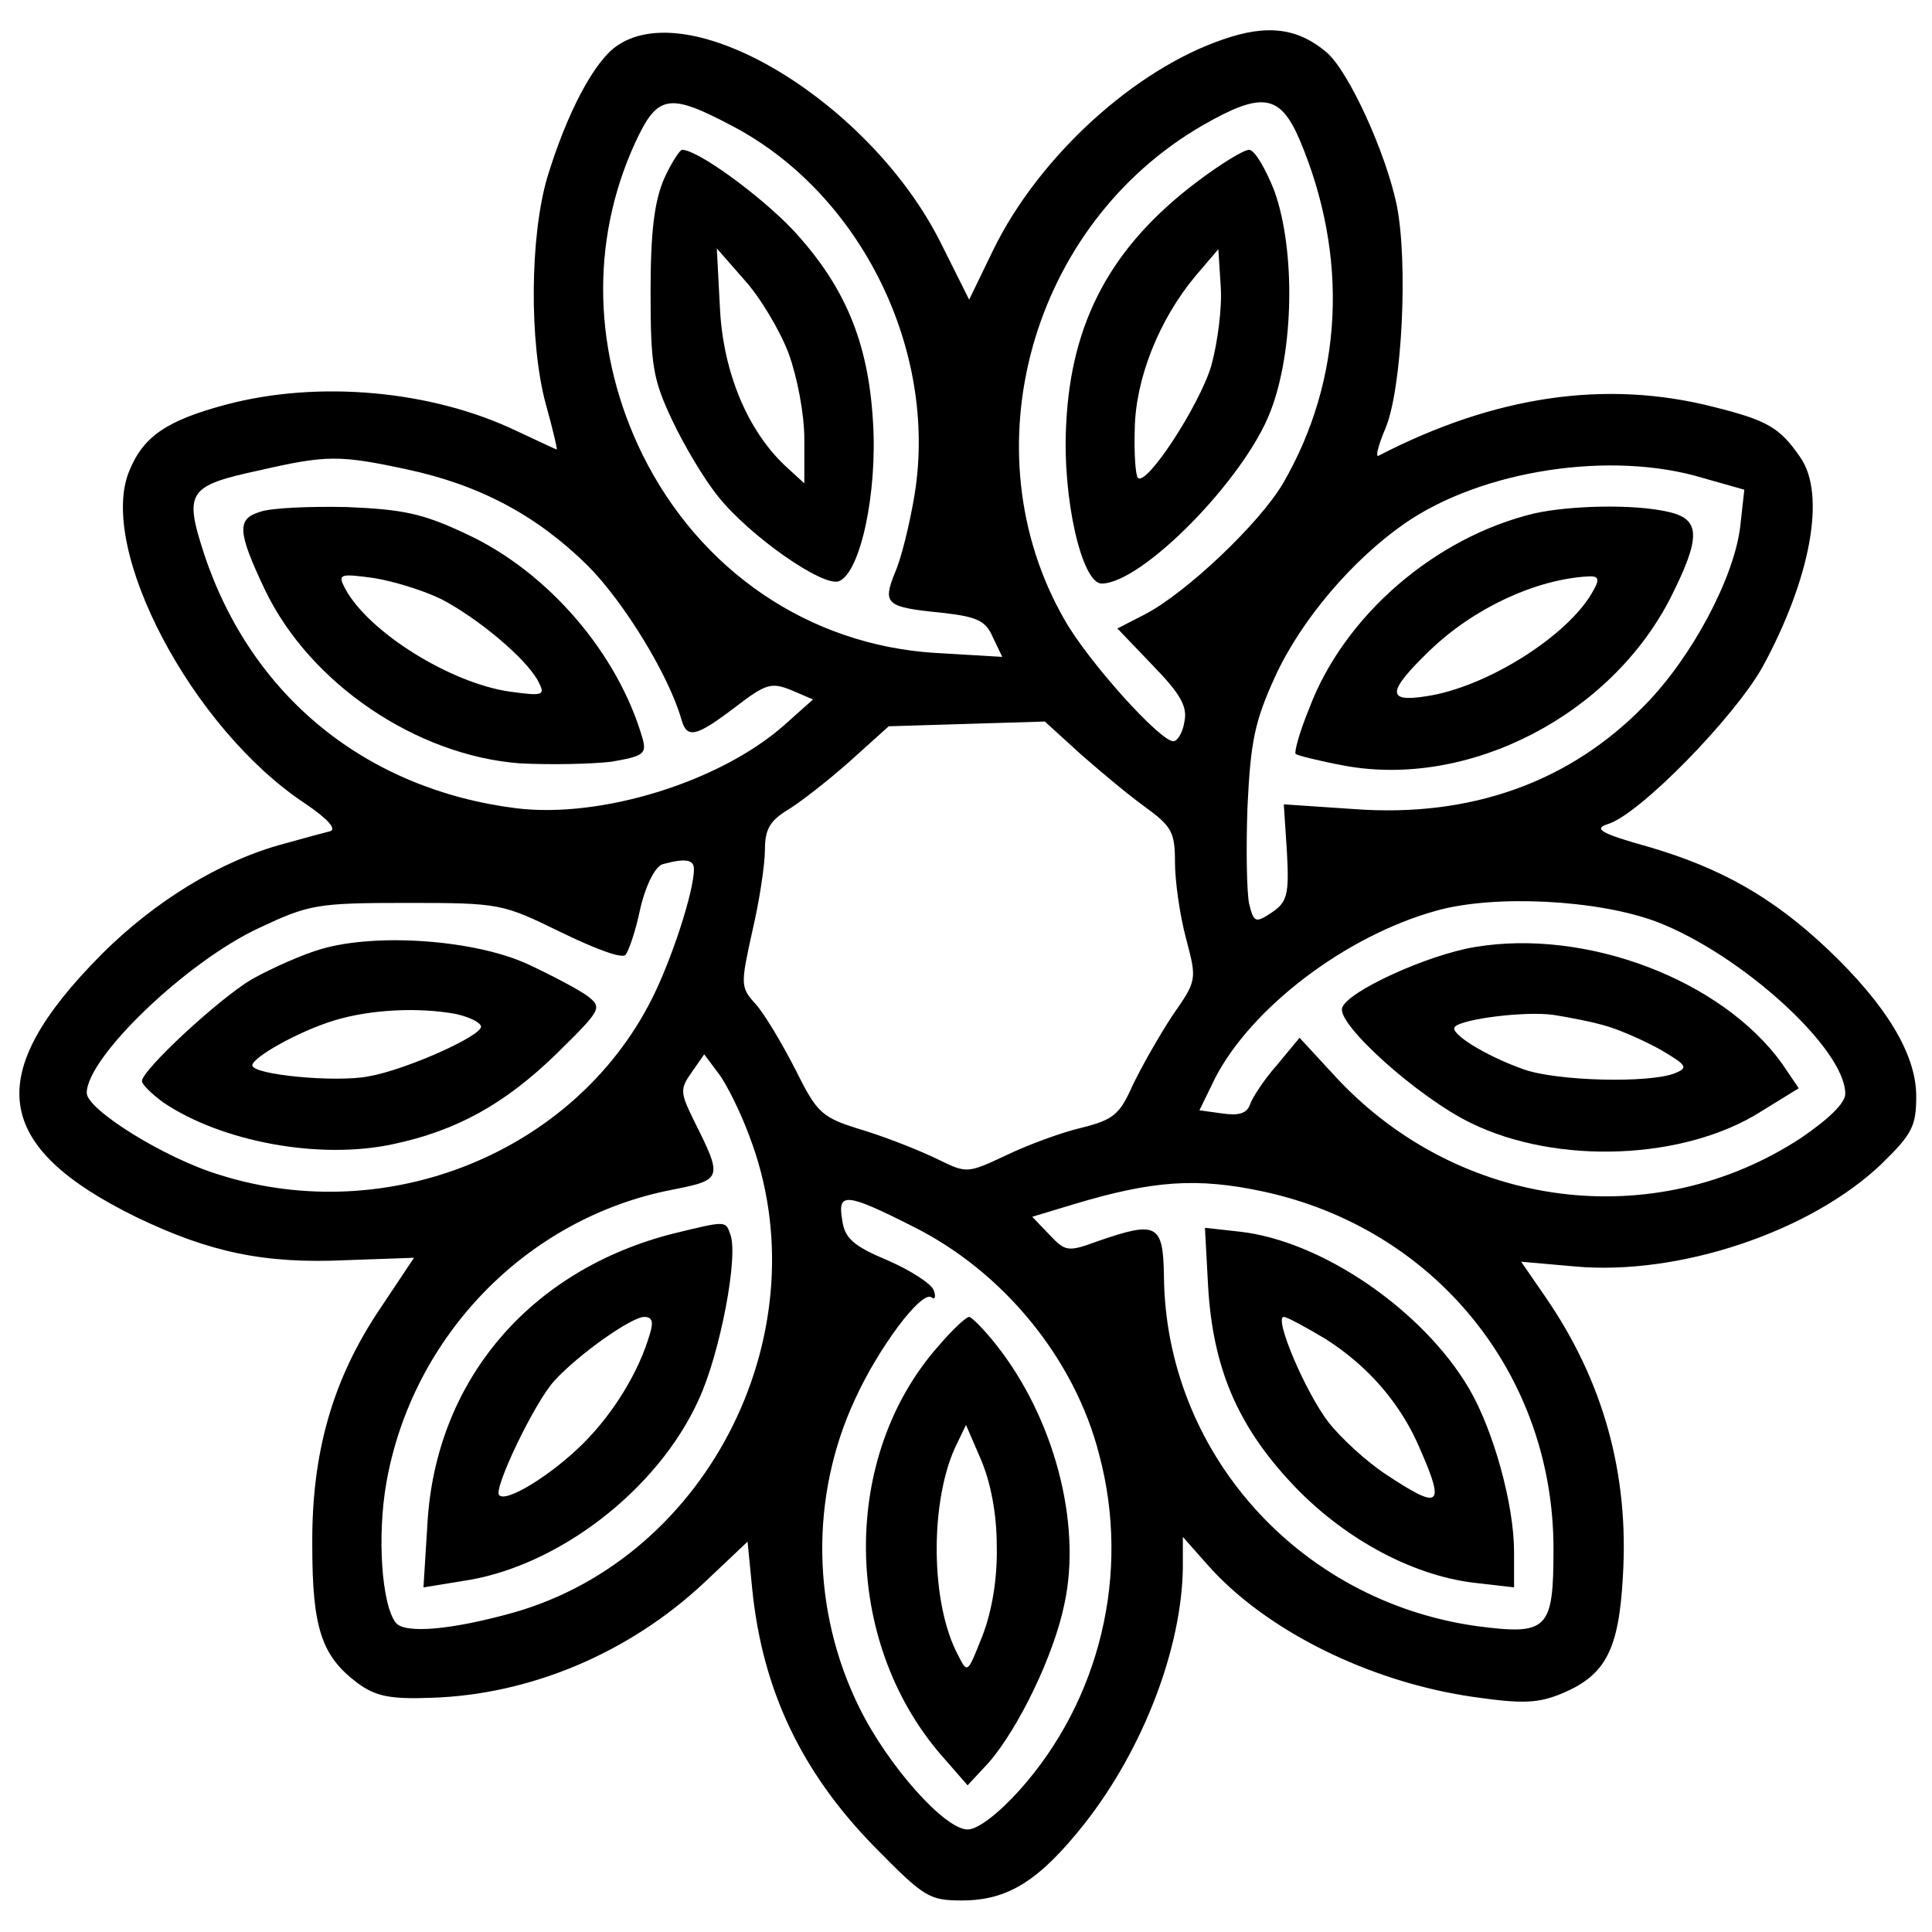
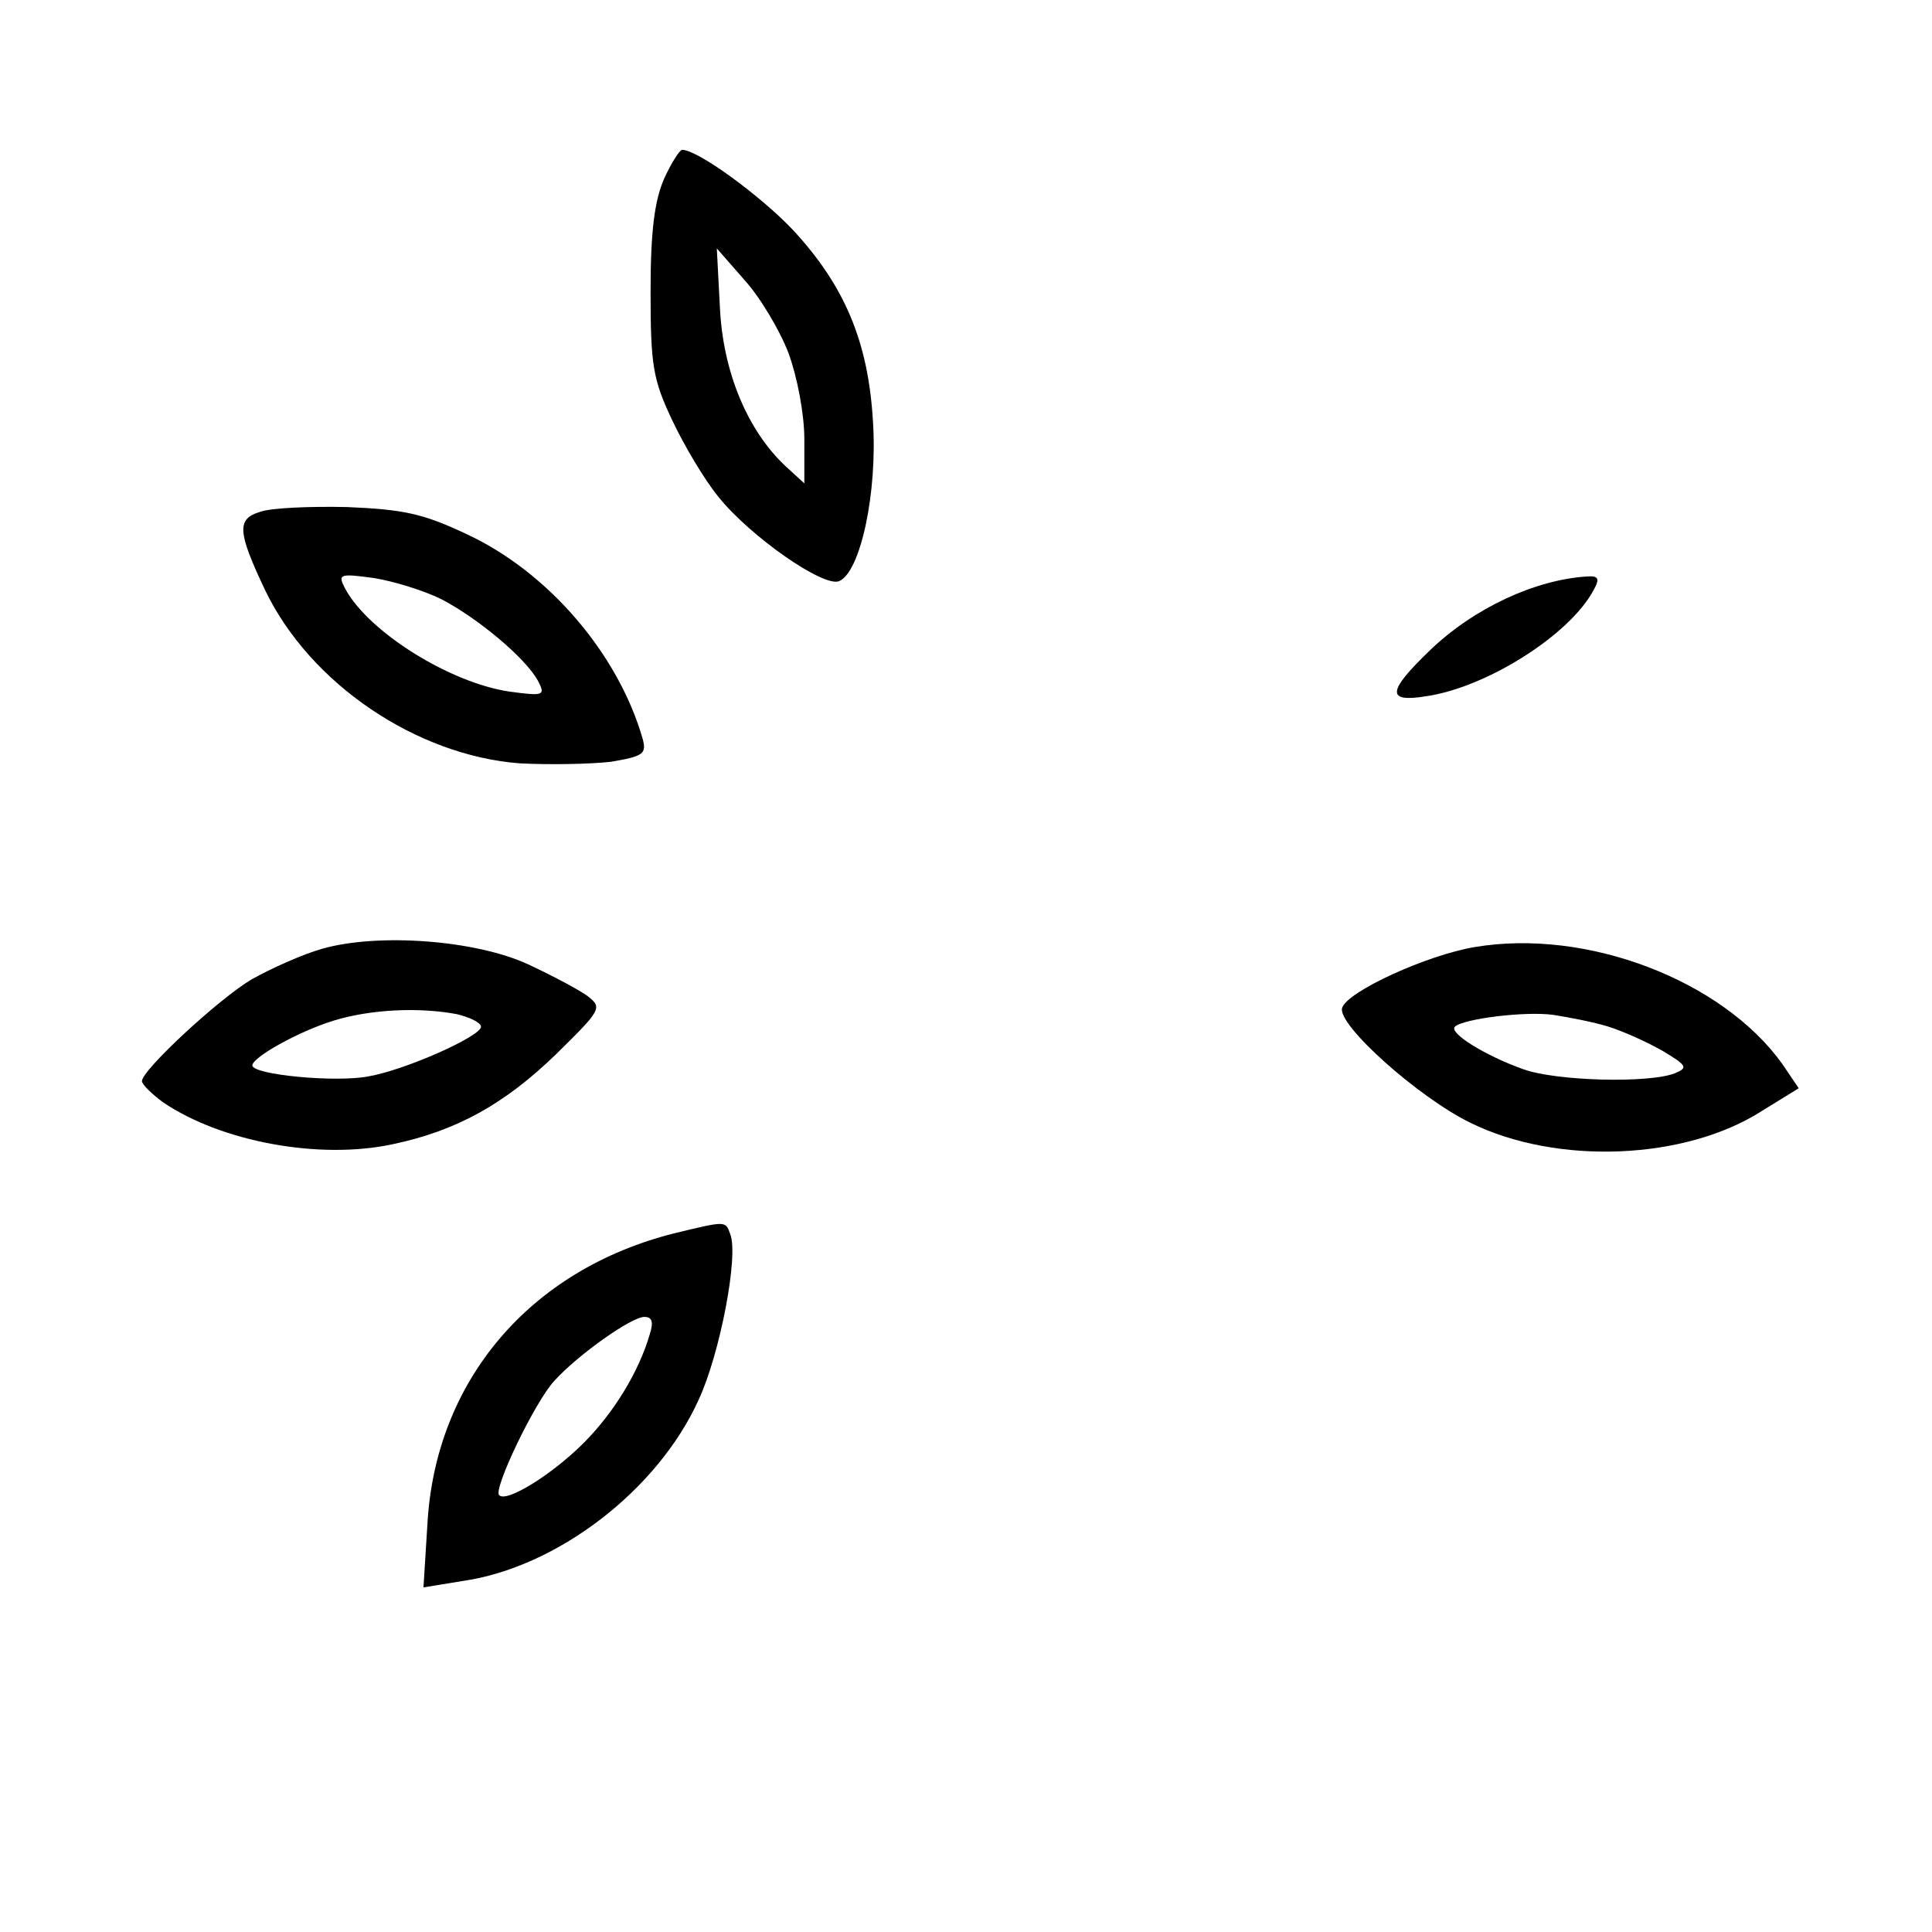
<svg xmlns="http://www.w3.org/2000/svg" version="1.0" width="245pt" height="245pt" viewBox="0 0 245 245" preserveAspectRatio="xMidYMid meet">
  <g transform="translate(0,245) scale(0.1,-0.1)" fill="#000000" stroke="none">
-     <path d="M1551 2400 c-112 -38 -233 -148 -291 -266 l-31 -64 -36 72 c-88 176 -313 314 -409 251 -30 -19 -65 -86 -90 -168 -22 -75 -23 -209 -2 -287 9 -32 15 -58 14 -58 -1 0 -24 11 -52 24 -107 51 -250 64 -367 33 -75 -20 -105 -40 -123 -84 -41 -98 79 -327 223 -422 28 -19 40 -32 32 -35 -8 -2 -34 -9 -59 -16 -79 -21 -163 -72 -231 -140 -152 -153 -139 -244 45 -334 92 -44 161 -59 266 -54 l85 3 -42 -63 c-61 -90 -88 -184 -87 -302 0 -105 12 -140 57 -174 23 -17 41 -21 94 -19 126 4 251 57 346 146 l55 52 6 -61 c13 -127 62 -231 155 -326 63 -64 69 -68 111 -68 58 0 98 25 155 97 75 95 124 224 125 326 l0 38 31 -35 c73 -83 205 -149 338 -168 63 -9 82 -8 113 5 54 23 71 55 76 148 8 130 -25 248 -98 354 l-31 45 68 -6 c132 -12 299 44 389 130 39 38 44 48 44 86 0 53 -38 116 -113 187 -69 65 -134 102 -226 129 -61 17 -71 23 -52 29 40 12 160 135 196 199 61 112 81 219 48 266 -26 38 -42 47 -110 64 -137 35 -278 14 -425 -62 -4 -2 0 14 9 35 21 50 29 211 14 284 -14 66 -60 167 -88 192 -36 31 -75 37 -132 17z m-620 -111 c161 -86 258 -283 229 -465 -6 -37 -17 -82 -25 -100 -16 -40 -12 -44 59 -51 45 -5 56 -10 65 -31 l12 -25 -85 5 c-160 10 -298 104 -371 251 -63 128 -67 270 -10 395 29 63 43 65 126 21z m717 -16 c63 -149 55 -305 -21 -436 -30 -51 -123 -139 -175 -166 l-35 -18 45 -47 c35 -36 44 -52 40 -71 -2 -14 -9 -25 -14 -25 -17 0 -108 101 -138 154 -123 214 -43 501 175 627 75 43 98 40 123 -18z m-1133 -418 c94 -20 166 -59 230 -122 46 -46 103 -139 119 -195 7 -25 18 -23 68 15 39 30 46 32 71 22 l28 -12 -37 -33 c-82 -72 -232 -118 -339 -105 -191 24 -336 142 -396 322 -26 80 -21 87 72 107 83 19 100 19 184 1z m1644 -11 l53 -15 -5 -45 c-7 -65 -61 -167 -121 -228 -95 -98 -221 -143 -369 -132 l-89 6 4 -61 c3 -54 0 -63 -19 -76 -21 -14 -23 -13 -29 11 -3 15 -4 70 -2 124 4 82 9 107 35 164 33 72 98 148 164 194 98 68 262 93 378 58z m-706 -418 c33 -24 37 -32 37 -69 0 -24 6 -67 14 -97 14 -53 14 -53 -18 -99 -17 -26 -39 -65 -50 -88 -16 -36 -24 -43 -64 -53 -26 -6 -69 -22 -96 -35 -49 -23 -50 -23 -85 -6 -20 10 -62 27 -94 37 -56 17 -60 21 -89 79 -17 33 -39 70 -50 82 -19 21 -19 24 -4 92 9 38 16 85 16 103 0 26 6 37 29 51 15 9 51 37 78 61 l50 45 99 3 99 3 45 -41 c25 -22 62 -53 83 -68z m-573 -78 c0 -29 -29 -117 -54 -166 -98 -193 -334 -289 -547 -222 -70 21 -169 83 -169 104 0 45 126 166 218 209 64 30 73 32 188 32 119 0 121 -1 195 -37 41 -20 77 -34 82 -29 4 4 13 30 19 59 7 30 19 53 28 56 29 8 40 6 40 -6z m1221 -67 c107 -41 239 -161 239 -218 0 -12 -21 -32 -56 -56 -186 -122 -432 -91 -588 75 l-48 52 -29 -35 c-16 -18 -31 -41 -34 -50 -4 -11 -14 -14 -35 -11 l-29 4 20 41 c46 89 165 180 280 212 74 21 206 14 280 -14z m-1151 -271 c94 -244 -49 -534 -299 -605 -79 -22 -137 -27 -149 -13 -18 23 -24 110 -12 178 33 186 178 335 361 371 66 13 66 14 28 90 -16 33 -17 38 -2 59 l16 23 18 -24 c10 -13 28 -49 39 -79z m652 -71 c218 -47 368 -232 368 -453 0 -103 -7 -110 -98 -98 -226 32 -394 221 -396 444 -1 66 -9 70 -84 44 -38 -14 -41 -13 -61 8 l-22 23 53 16 c100 30 156 34 240 16z m-445 -44 c115 -57 206 -168 237 -290 40 -150 1 -311 -101 -425 -27 -30 -53 -50 -66 -50 -29 0 -101 81 -137 154 -61 123 -63 268 -6 391 30 66 84 138 97 130 5 -4 6 1 3 9 -3 8 -29 25 -59 38 -43 18 -54 28 -57 51 -6 35 4 35 89 -8z" />
    <path d="M842 2223 c-12 -28 -17 -66 -17 -143 0 -93 3 -111 27 -162 15 -32 41 -76 59 -98 40 -50 133 -115 153 -107 27 11 49 112 43 203 -6 101 -36 172 -102 243 -41 43 -120 101 -140 101 -3 0 -14 -17 -23 -37z m158 -221 c11 -30 20 -77 20 -109 l0 -56 -24 22 c-48 45 -79 119 -83 200 l-4 76 35 -40 c20 -22 45 -64 56 -93z" />
-     <path d="M1520 2221 c-111 -83 -162 -179 -168 -310 -5 -93 20 -201 45 -201 51 0 181 132 214 218 30 77 32 205 5 280 -11 28 -25 52 -32 52 -7 0 -36 -18 -64 -39z m16 -235 c-15 -50 -82 -153 -93 -142 -3 3 -5 31 -4 62 1 64 31 139 77 194 l29 34 3 -47 c2 -27 -4 -72 -12 -101z" />
    <path d="M330 1801 c-30 -9 -29 -25 6 -99 57 -119 192 -210 323 -220 38 -2 90 -1 116 2 41 7 45 10 40 29 -31 108 -120 212 -224 260 -55 26 -80 31 -151 34 -47 1 -96 -1 -110 -6z m230 -111 c46 -24 106 -74 122 -103 10 -19 8 -20 -36 -14 -75 11 -178 75 -208 130 -10 19 -8 20 36 14 25 -4 64 -16 86 -27z" />
-     <path d="M1946 1799 c-126 -30 -242 -130 -286 -248 -12 -29 -19 -55 -17 -57 2 -2 30 -9 62 -15 158 -29 338 64 414 214 38 76 38 99 -4 108 -43 10 -124 8 -169 -2z m75 -97 c-30 -57 -136 -124 -213 -135 -50 -8 -49 6 5 58 56 54 134 90 200 94 14 1 16 -3 8 -17z" />
+     <path d="M1946 1799 z m75 -97 c-30 -57 -136 -124 -213 -135 -50 -8 -49 6 5 58 56 54 134 90 200 94 14 1 16 -3 8 -17z" />
    <path d="M409 1247 c-25 -7 -65 -25 -90 -39 -42 -25 -139 -115 -139 -129 0 -4 12 -16 27 -27 74 -50 198 -73 291 -53 81 17 142 51 207 114 58 57 59 59 40 74 -11 8 -45 26 -75 40 -67 31 -190 40 -261 20z m170 -83 c17 -4 31 -11 31 -16 0 -12 -96 -55 -143 -63 -41 -8 -147 2 -147 14 0 10 58 43 104 57 46 14 107 17 155 8z" />
    <path d="M1870 1249 c-60 -10 -161 -56 -168 -77 -7 -21 97 -114 163 -146 110 -54 272 -47 369 15 l47 29 -21 31 c-76 106 -248 172 -390 148z m170 -101 c19 -6 50 -20 69 -31 30 -18 32 -21 15 -28 -33 -13 -150 -10 -192 5 -48 17 -95 46 -87 54 10 10 89 20 125 15 19 -3 51 -9 70 -15z" />
    <path d="M855 886 c-183 -46 -303 -187 -313 -369 l-5 -80 49 8 c120 17 248 115 300 230 27 58 51 183 40 210 -6 17 -5 17 -71 1z m-31 -128 c-14 -48 -46 -100 -84 -138 -40 -40 -98 -76 -107 -66 -8 7 45 118 70 145 31 34 98 81 114 81 10 0 12 -6 7 -22z" />
-     <path d="M1532 819 c6 -103 37 -176 105 -249 64 -69 151 -117 231 -127 l52 -6 0 45 c0 60 -26 154 -57 207 -58 99 -186 187 -290 199 l-45 5 4 -74z m149 -67 c55 -35 96 -83 120 -140 32 -73 25 -77 -43 -32 -26 17 -58 47 -73 66 -30 39 -70 134 -57 134 4 0 28 -13 53 -28z" />
-     <path d="M1190 743 c-124 -140 -122 -373 3 -518 l34 -39 27 29 c38 44 83 137 96 202 22 103 -14 236 -87 328 -15 19 -31 35 -34 35 -4 0 -22 -17 -39 -37z m74 -253 c1 -41 -6 -83 -18 -114 -19 -48 -19 -49 -31 -25 -35 65 -36 192 -4 263 l14 29 19 -44 c12 -28 20 -68 20 -109z" />
  </g>
</svg>